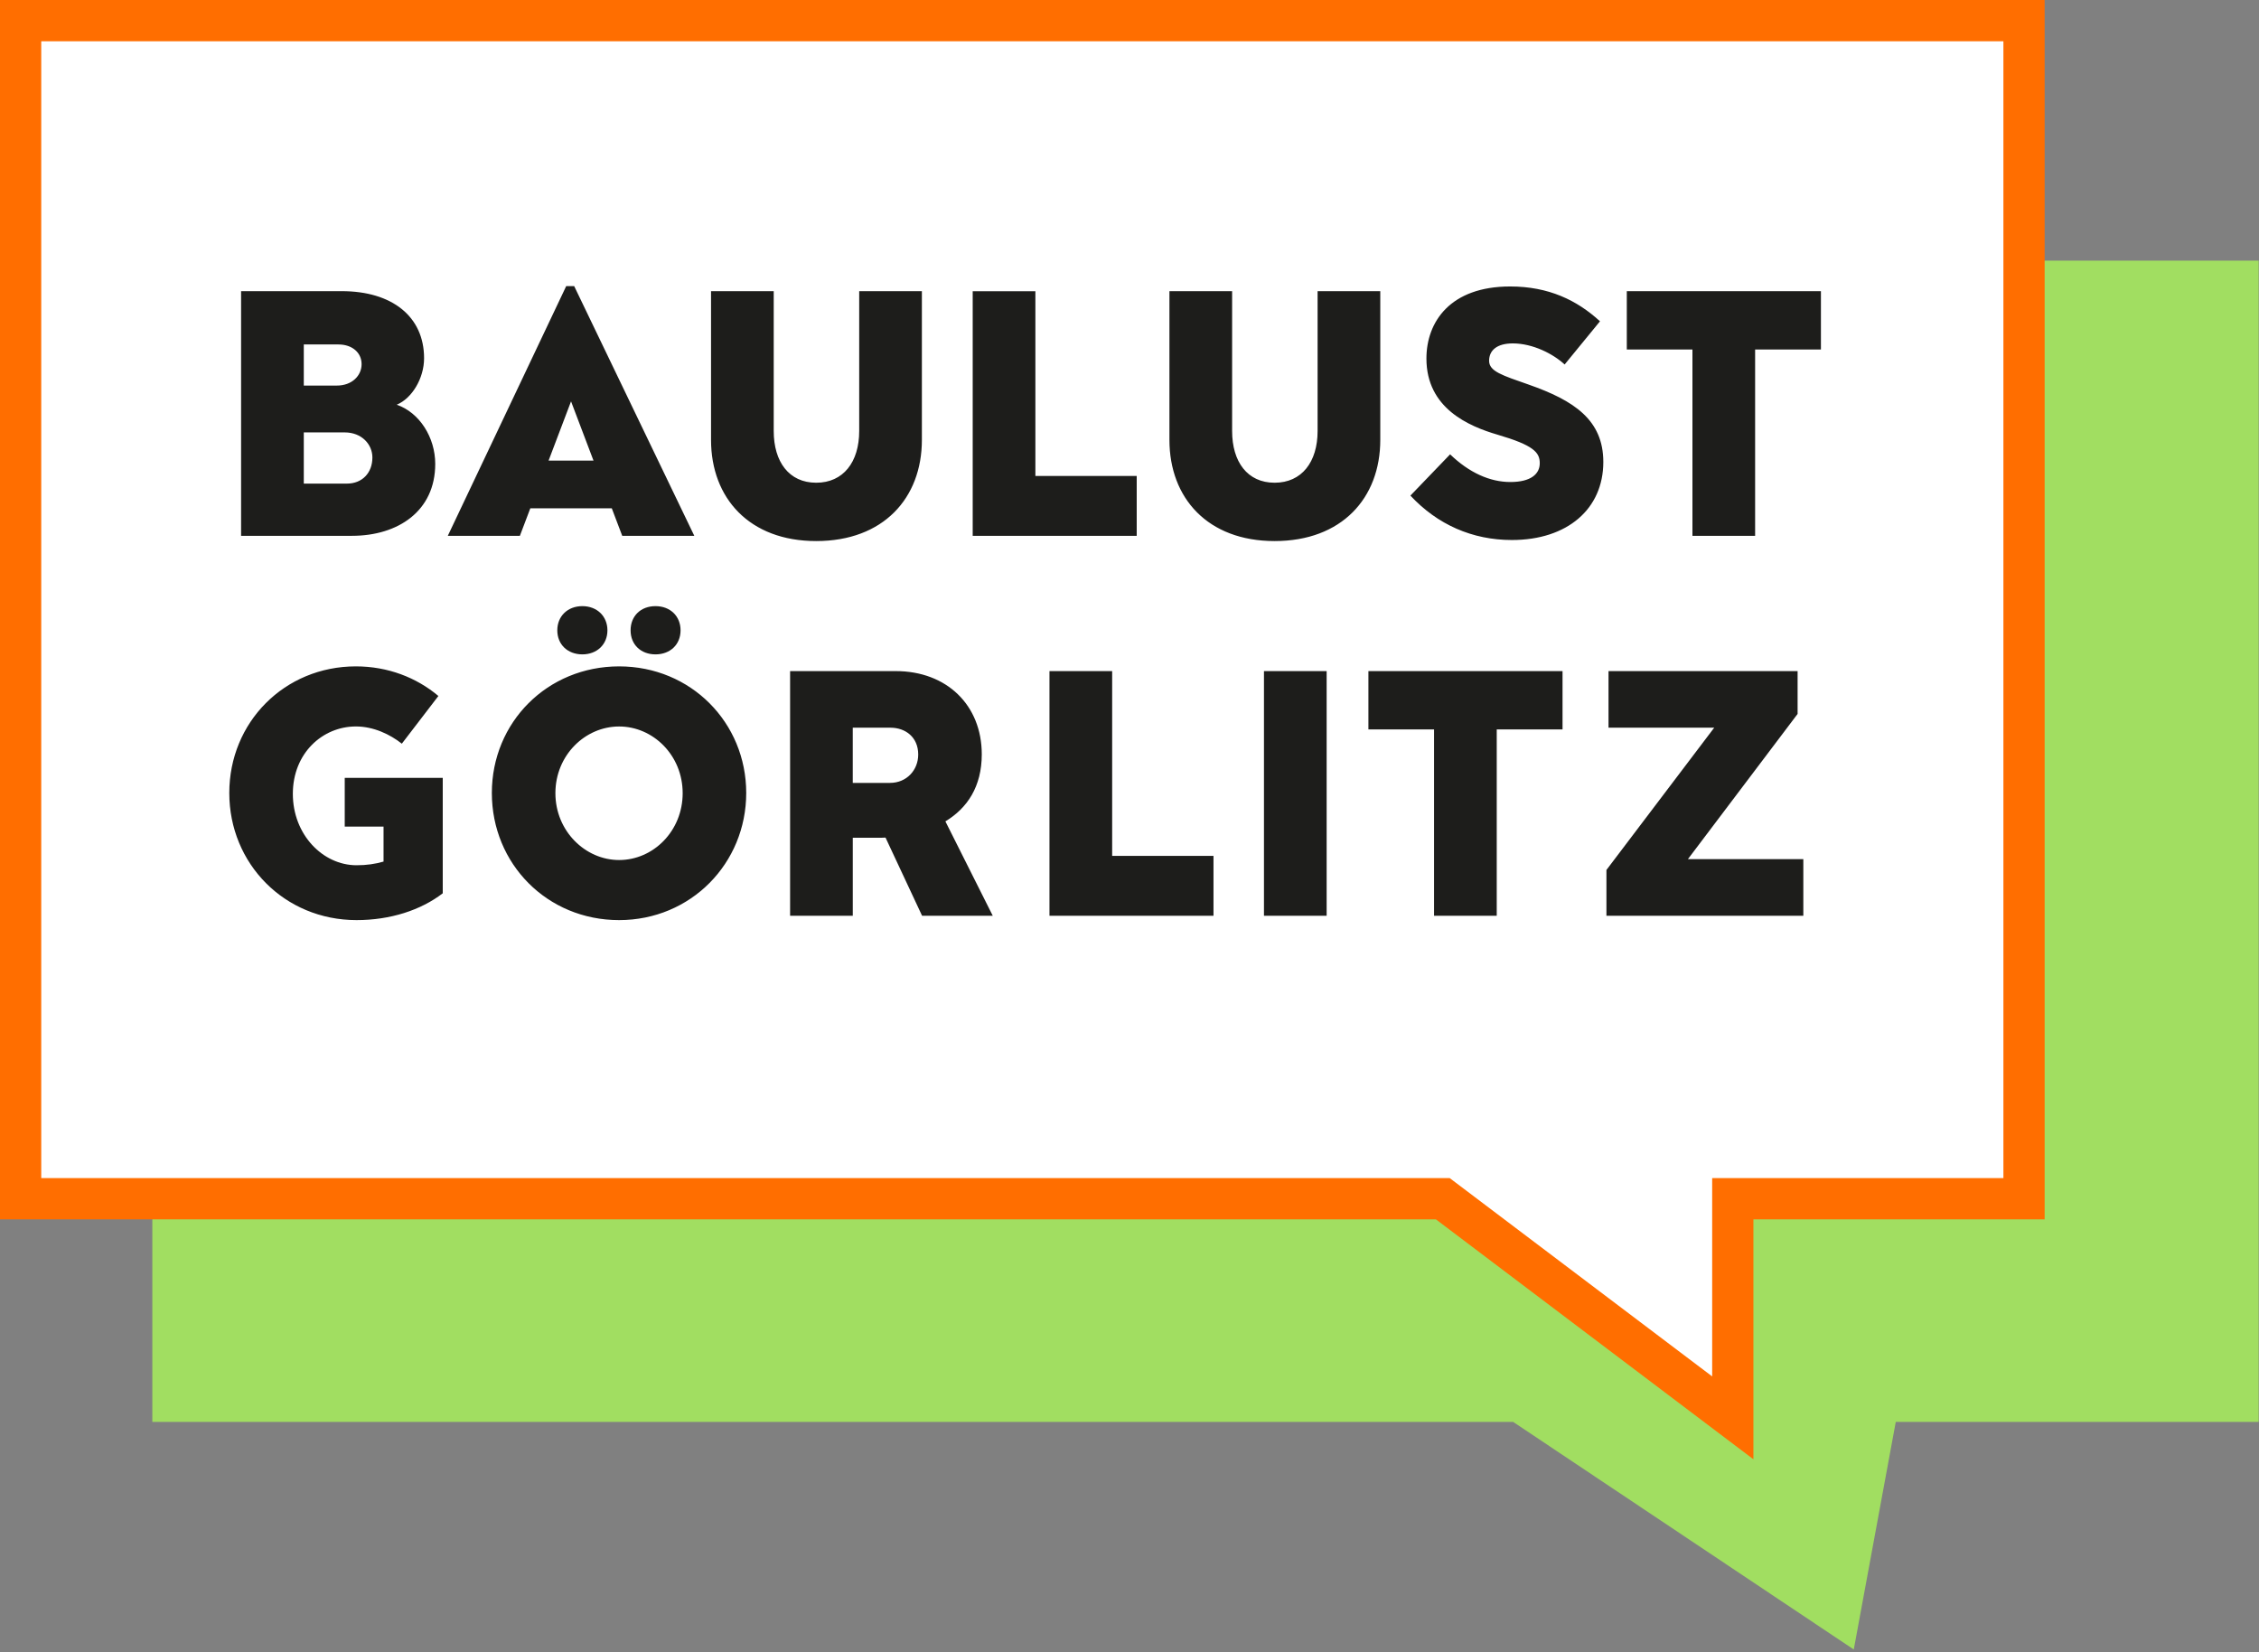
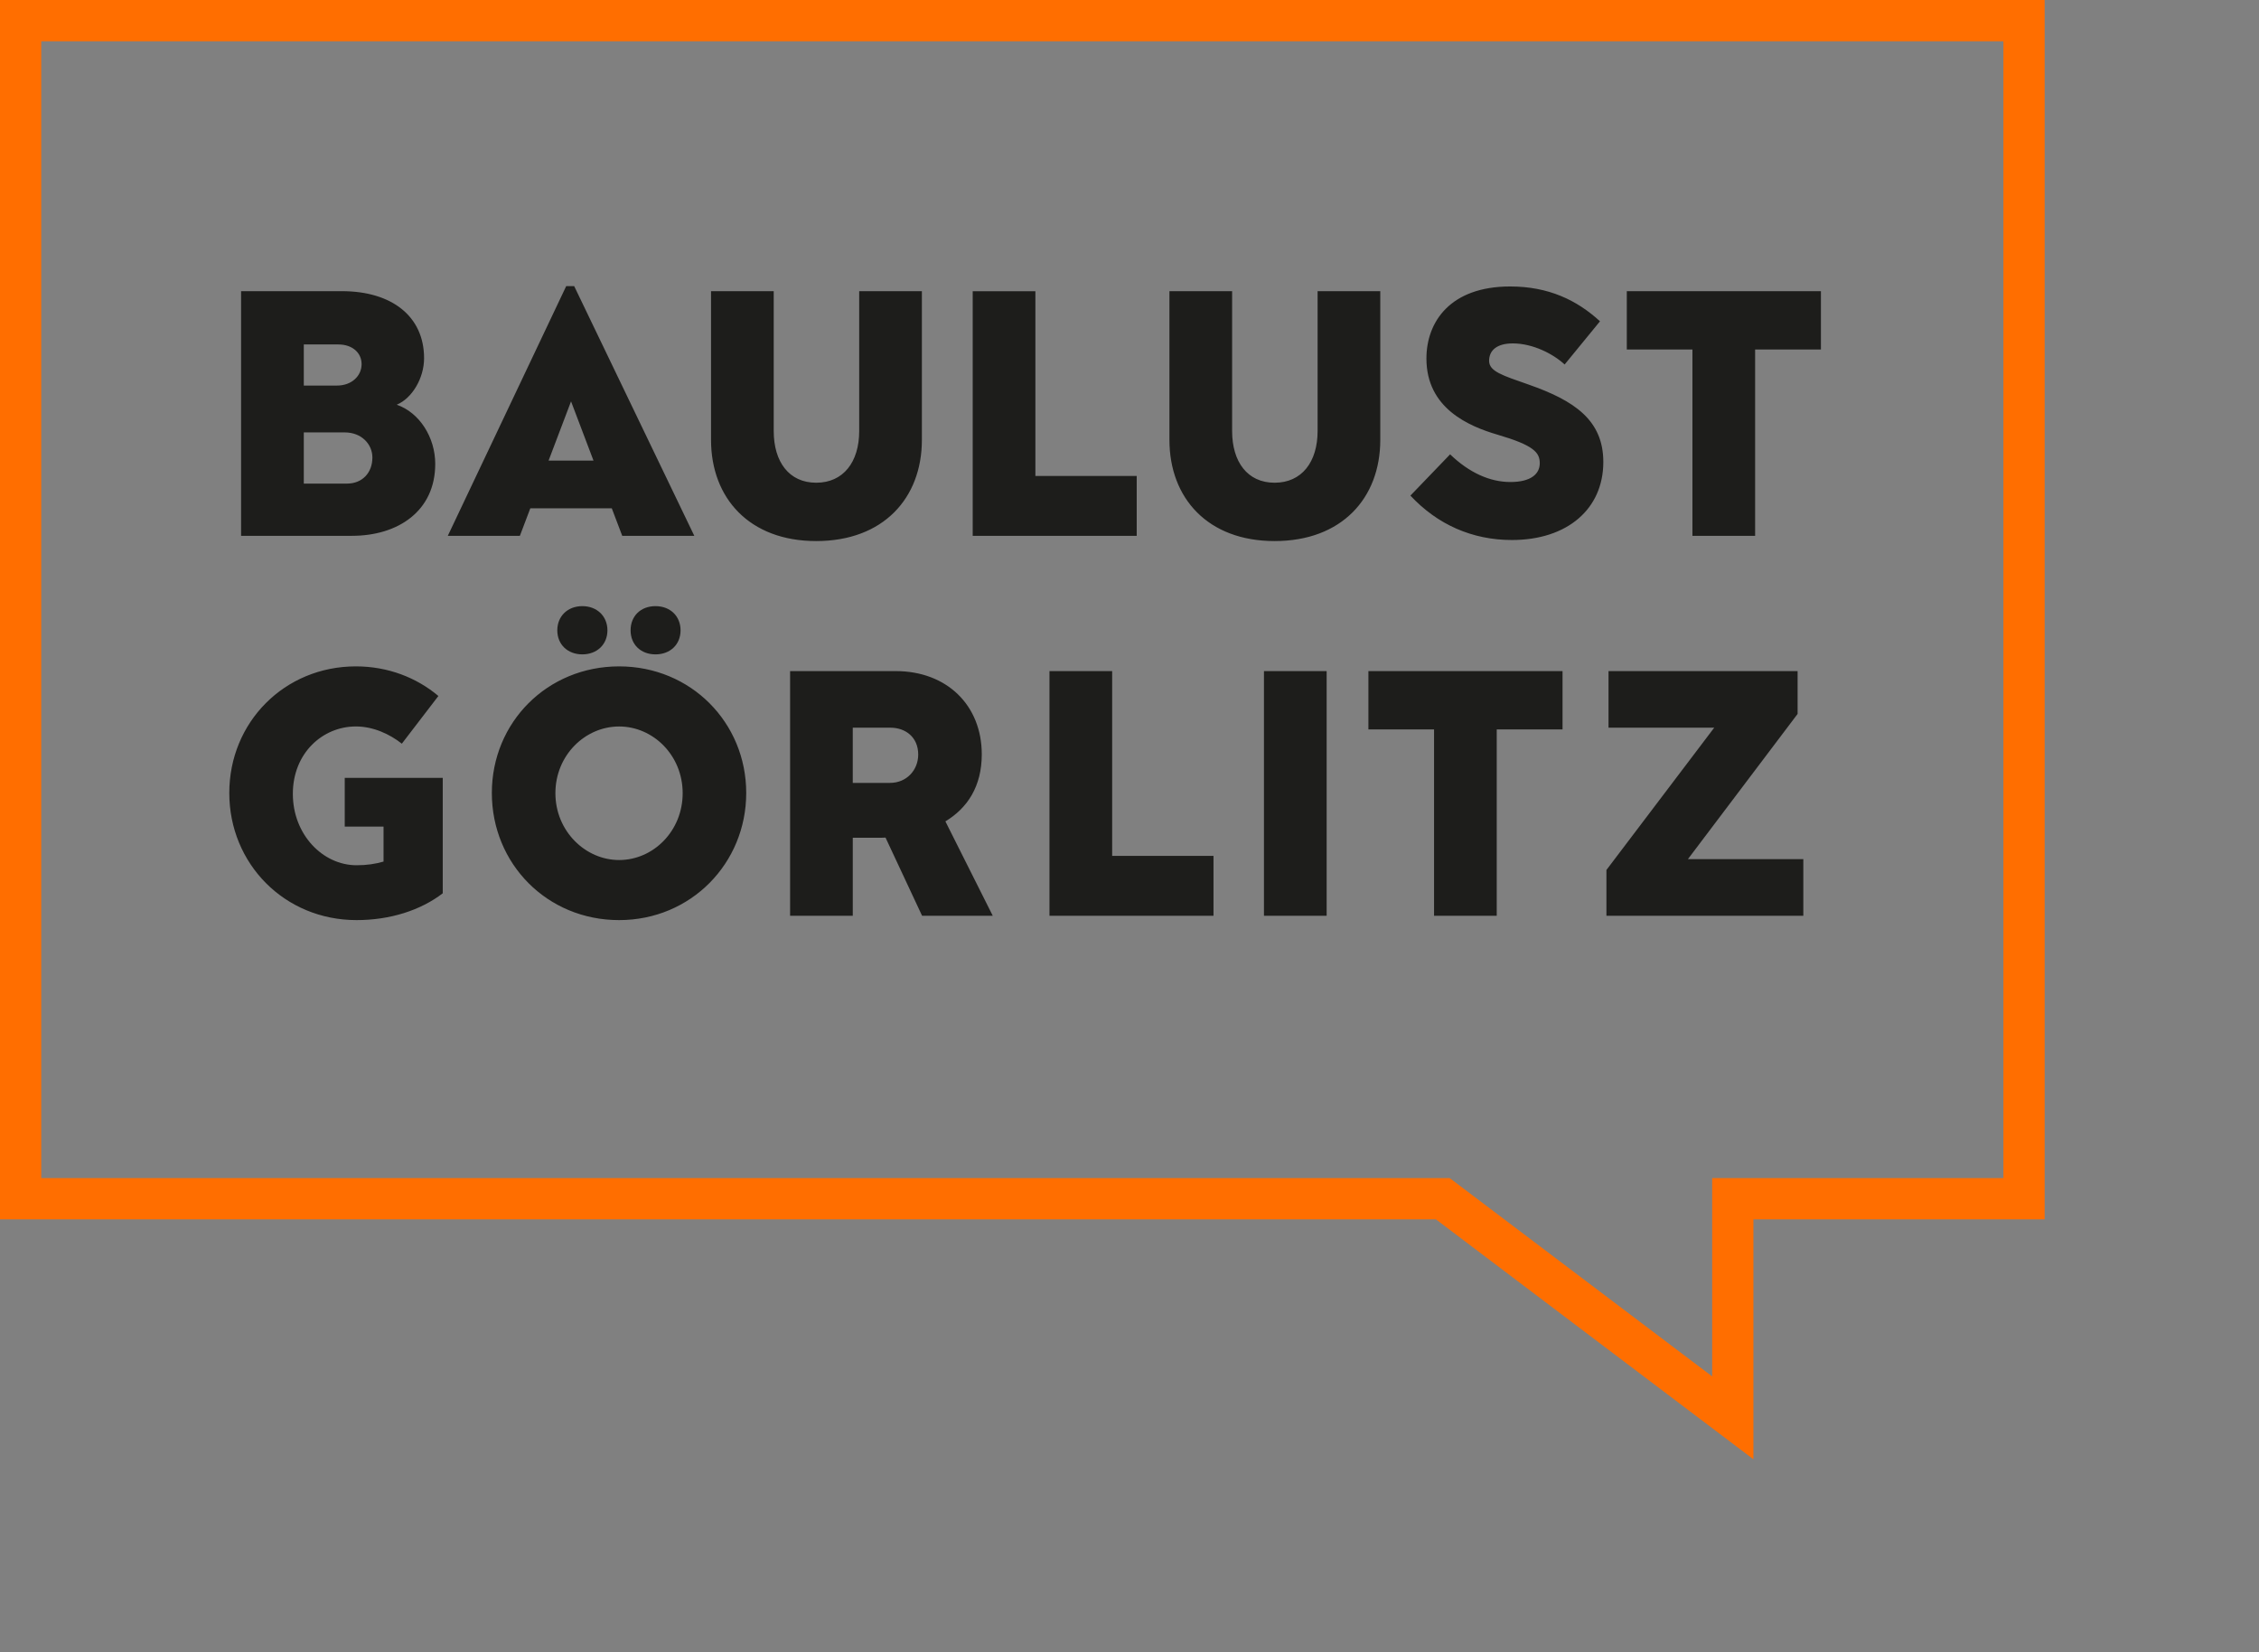
<svg xmlns="http://www.w3.org/2000/svg" id="a" viewBox="0 0 986 721">
  <rect x="0" y="0" width="986" height="721" fill="#808080" stroke="none" />
  <defs>
    <style>.i{stroke-width:0;fill:#1d1d1b}</style>
  </defs>
-   <path stroke-width="0" fill="#a1de61" d="M66.49 113.74v506.8h593.95l148.69 99.33 18.33-99.33h158.39v-506.8H66.49z" />
-   <path fill="#fff" stroke-width="0" d="M883.44 523.15V9H9v514.15h620.75l126.57 95.62v-95.62h127.12z" />
  <path d="M765.32 636.85l-138.58-104.7H0V0h892.44v532.15H765.32v104.7zM18 514.15h614.77l114.55 86.54v-86.54h127.12V18H18v496.15z" fill="#ff6e00" stroke-width="0" />
  <path class="i" d="M766.07 233.85v-81.31h28.72v-25.46h-84.73v25.46h28.65v81.31h27.36zm-106.16 1.82c24.17 0 39.9-13.53 39.9-34.05 0-18.31-12.69-26.82-32.68-33.81-11.25-3.95-17.17-5.7-17.17-10.34s3.49-7.6 10.33-7.6c8.82 0 17.71 4.63 22.64 9.2l15.43-18.85c-10.03-9.2-22.42-15.2-39.21-15.2-26.22 0-36.55 15.5-36.55 31.46 0 21.73 18.54 29.56 31 33.21 15.81 4.64 18.47 7.75 18.47 12.46s-3.88 8.21-12.84 8.21-18.01-4.1-26.29-12.08l-17.33 18.01c11.85 12.69 27.05 19.38 44.3 19.38m-103.58.46c29.33 0 46.13-18.77 46.13-44.15v-64.9H575.1v61.02c0 13.52-6.91 22.57-18.77 22.57s-18.54-9.12-18.54-22.57v-61.02h-27.36v64.9c0 25.38 16.72 44.15 45.9 44.15m-60.18-2.28v-26.14h-44.23v-80.62h-27.36v106.77h71.58zm-139.9 2.28c29.33 0 46.13-18.77 46.13-44.15v-64.9h-27.36v61.02c0 13.52-6.91 22.57-18.77 22.57s-18.54-9.12-18.54-22.57v-61.02h-27.36v64.9c0 25.38 16.72 44.15 45.9 44.15m-107-60.95l9.8 25.84h-19.61l9.8-25.84zm53.8 58.67l-52.43-108.97h-3.49l-51.68 108.97h31.46l4.56-12.01h35.56l4.56 12.01h31.46zM132.6 188.71h17.86c7.44 0 12.08 5.24 12.08 10.94 0 6.76-4.48 11.4-11.09 11.4H132.6v-22.34zm0-38.38h15.12c6 0 10.11 3.57 10.11 8.59s-4.18 9.35-10.79 9.35H132.6v-17.93zm21.05 83.51c20.06 0 36.32-10.79 36.32-31.38 0-11.63-6.91-22.42-16.8-25.84 6.61-2.73 11.93-11.47 11.93-20.29 0-18.31-14.14-29.26-35.87-29.26h-44v106.77h48.41zM787.11 399.65v-24.7h-50.38l47.88-63.38v-18.69h-82.53v24.7h46.13l-47.04 62.09v19.99h85.95zm-133.82 0v-81.31h28.72v-25.46h-84.73v25.46h28.65v81.31h27.36zm-74.24-106.77h-27.36v106.77h27.36V292.88zm-49.39 106.77v-26.14h-44.23v-80.63h-27.36v106.77h71.58zM388.7 317.58c6.38 0 12.08 4.03 12.08 11.7 0 6.84-5.09 12.39-12.31 12.39h-16.26v-24.09h16.49zm23.94 40.88c9.58-5.78 15.88-15.2 15.88-29.26 0-21.43-15.27-36.32-37.54-36.32h-46.12v106.77h27.36v-34.04h11.02c1.06 0 2.13 0 3.27-.07l15.96 34.12h30.85l-20.67-41.19zm-142.41 16.87c-14.74 0-27.81-12.62-27.81-29.18s12.99-29.1 27.81-29.1 27.74 12.54 27.74 29.1-12.84 29.18-27.74 29.18m0 26.22c31.31 0 55.48-24.77 55.48-55.48s-24.17-55.25-55.48-55.25-55.55 24.39-55.55 55.25 24.09 55.48 55.55 55.48m15.88-115.97c6.46 0 10.94-4.33 10.94-10.49s-4.48-10.56-10.94-10.56-10.87 4.33-10.87 10.56 4.48 10.49 10.87 10.49m-31.92 0c6.38 0 10.94-4.33 10.94-10.49s-4.56-10.56-10.94-10.56-10.94 4.33-10.94 10.56 4.56 10.49 10.94 10.49m-103.73 75.16h16.95v15.27c-3.65 1.06-7.45 1.6-11.78 1.6-14.74 0-27.81-13.38-27.81-31.16s12.99-29.41 27.51-29.41c7.67 0 14.9 3.42 20.06 7.52l15.96-20.82c-9.57-8.06-22.11-12.92-36.02-12.92-31.16 0-55.25 24.39-55.25 55.25s24.09 55.48 55.55 55.48c14.74 0 28.04-4.33 37.62-11.7v-50.38h-42.78v21.28z" />
</svg>